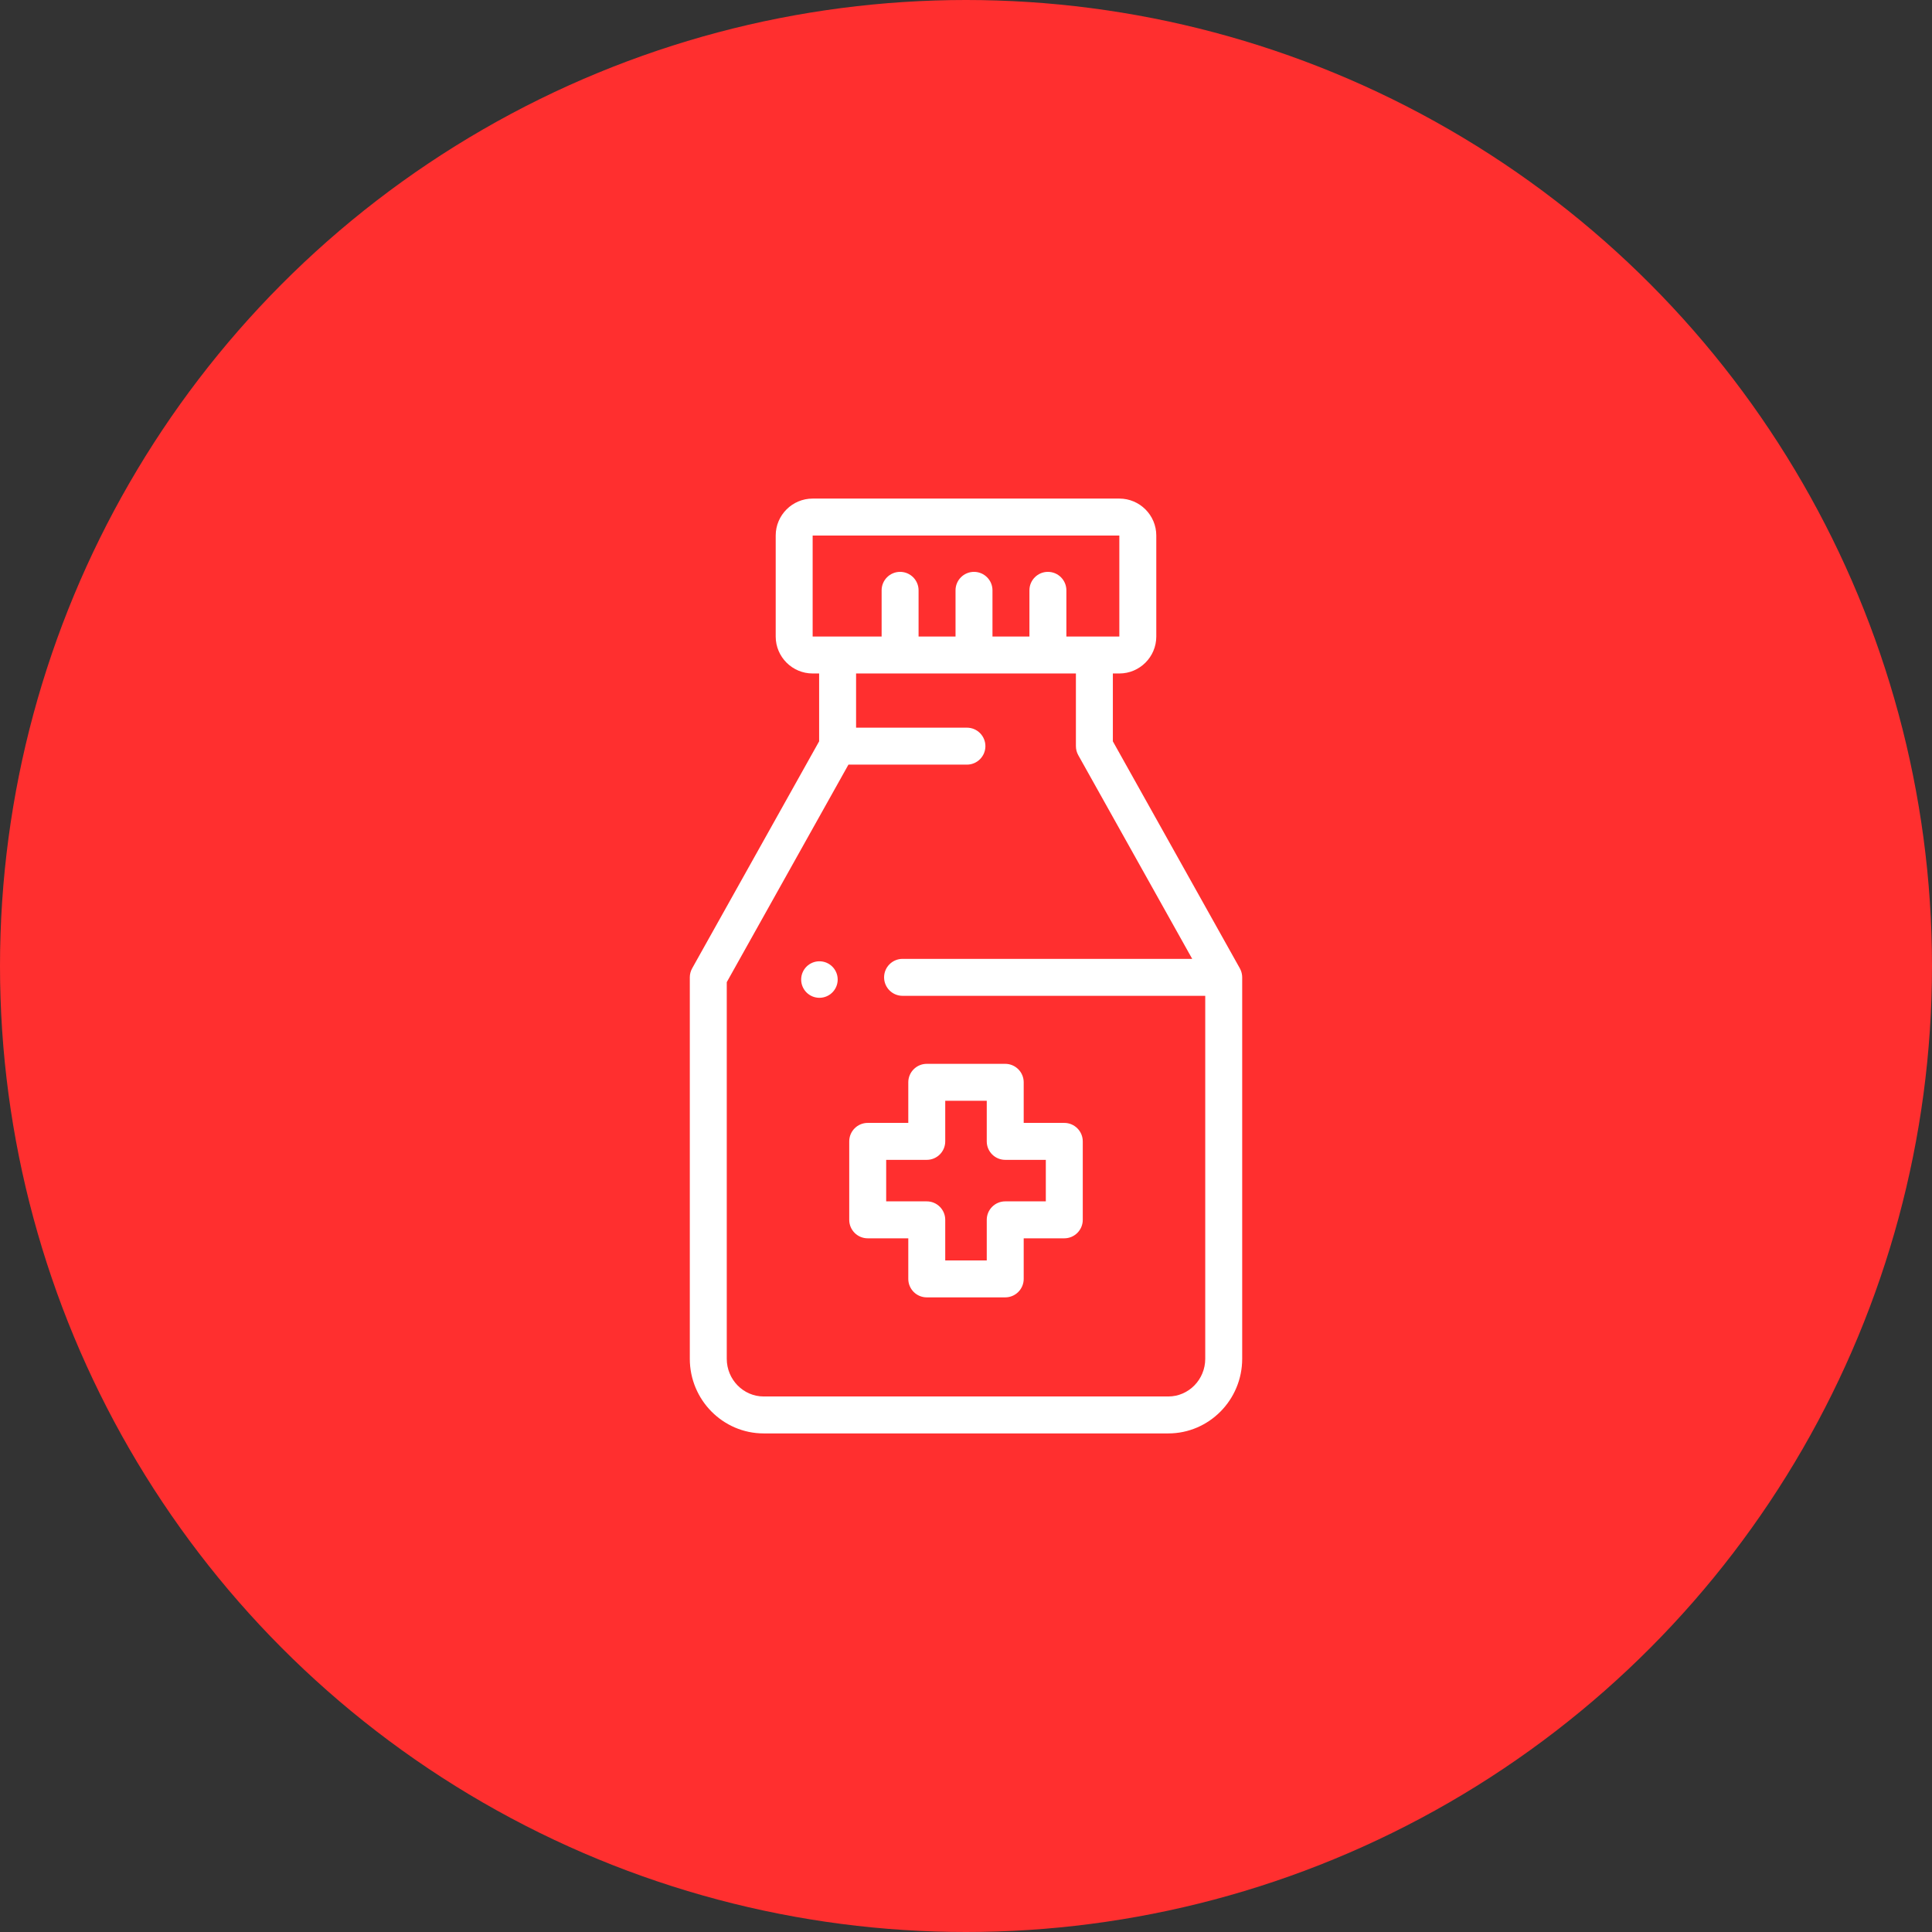
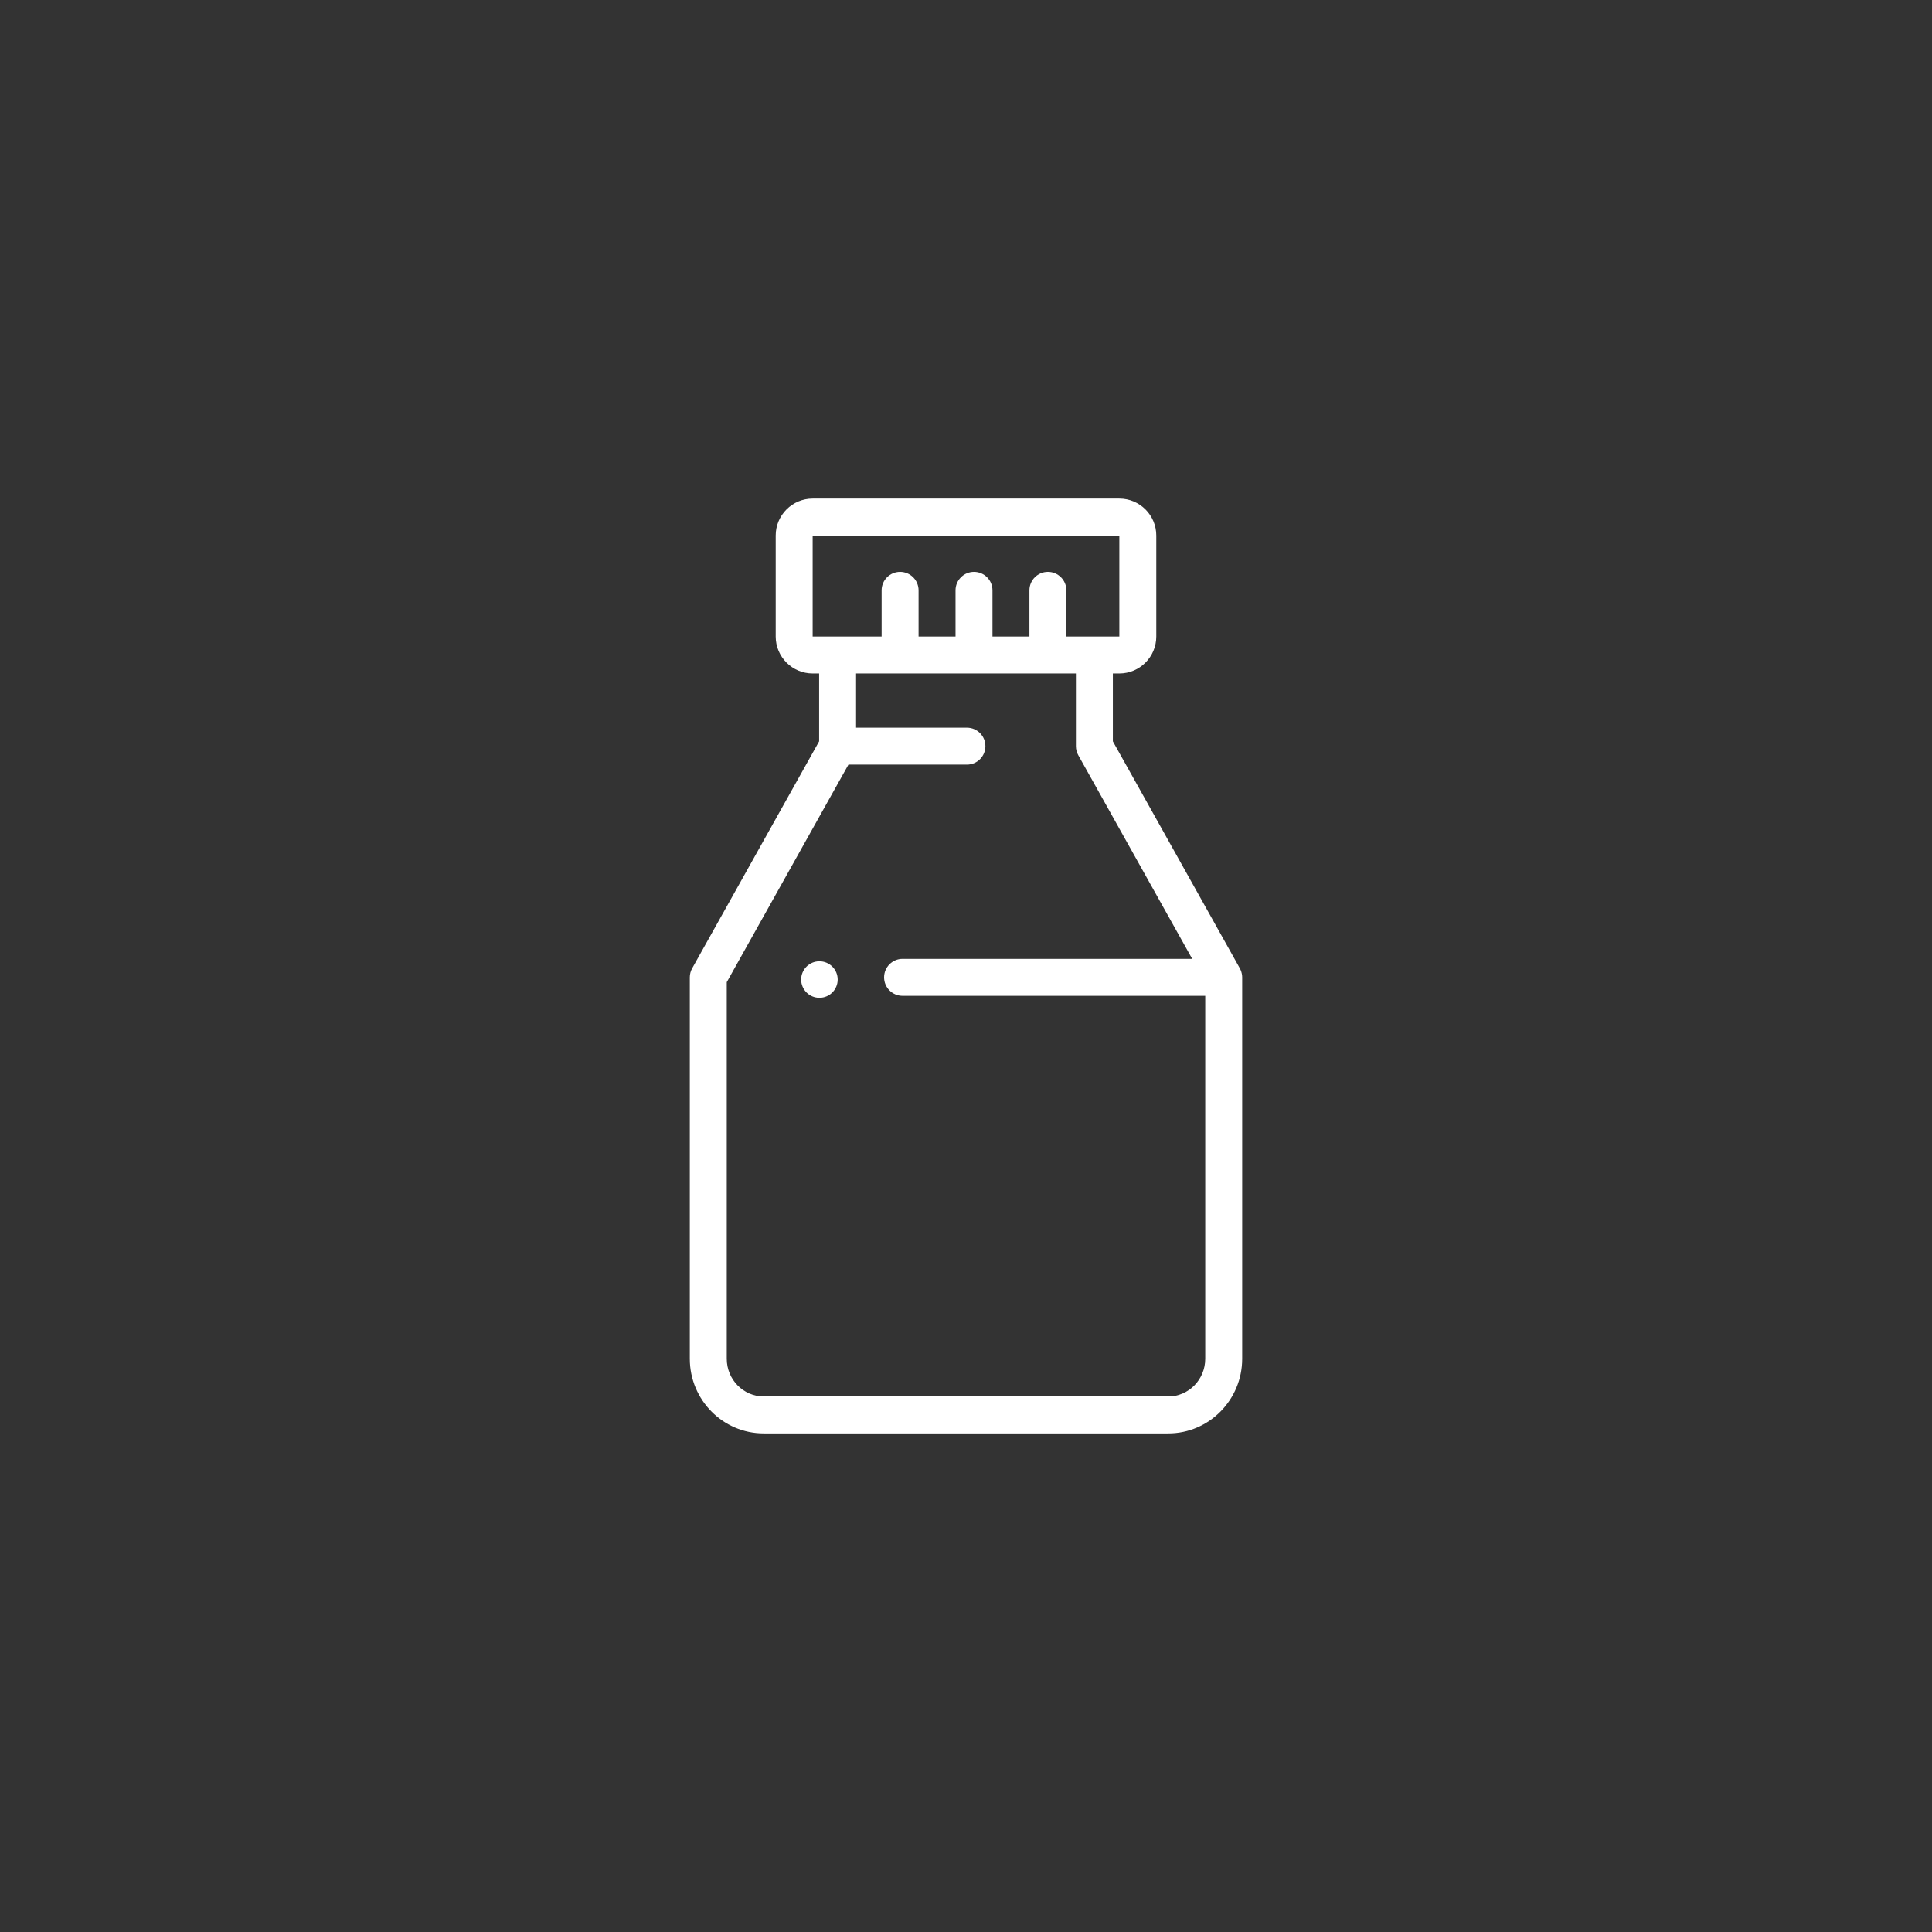
<svg xmlns="http://www.w3.org/2000/svg" width="217" height="217" viewBox="0 0 217 217" fill="none">
  <rect x="0" y="0" width="217" height="217" fill="#333333" stroke="none" />
-   <circle cx="108.5" cy="108.5" r="108.5" fill="#FF2F2F" />
  <g clip-path="url(#clip0)">
    <path d="M92.037 112.072C93.17 112.072 94.088 111.154 94.088 110.021C94.088 108.889 93.17 107.971 92.037 107.971C90.904 107.971 89.986 108.889 89.986 110.021C89.986 111.154 90.904 112.072 92.037 112.072Z" fill="white" />
    <path d="M139.512 109.592C139.487 109.302 139.399 109.017 139.257 108.761L124.995 83.266V75.644H125.723C128.011 75.644 129.873 73.783 129.873 71.494V60.15C129.873 57.862 128.012 56 125.723 56H91.277C88.988 56 87.126 57.862 87.126 60.15V71.494C87.126 73.782 88.988 75.644 91.277 75.644H92.004V83.265L77.743 108.761C77.57 109.071 77.478 109.42 77.478 109.774V152.615C77.478 157.238 81.202 161 85.779 161H131.221C135.797 161 139.521 157.238 139.521 152.615V109.774C139.518 109.714 139.515 109.653 139.512 109.592V109.592ZM91.277 60.15H125.723V71.494H119.774V66.306C119.774 65.16 118.845 64.231 117.699 64.231C116.553 64.231 115.624 65.16 115.624 66.306V71.494H111.474V66.306C111.474 65.16 110.545 64.231 109.399 64.231C108.253 64.231 107.324 65.16 107.324 66.306V71.494H103.173V66.306C103.173 65.16 102.244 64.231 101.098 64.231C99.952 64.231 99.023 65.16 99.023 66.306V71.494H91.276V60.15H91.277ZM135.371 152.615C135.371 154.95 133.509 156.85 131.221 156.85H85.779C83.49 156.85 81.629 154.95 81.629 152.615V110.315L95.296 85.882H108.603C109.749 85.882 110.679 84.952 110.679 83.806C110.679 82.66 109.749 81.731 108.603 81.731H96.154V75.644H120.845V83.806C120.845 84.161 120.936 84.51 121.109 84.819L133.907 107.699H101.375C100.229 107.699 99.3 108.628 99.3 109.774C99.3 110.92 100.229 111.85 101.375 111.85H135.371V152.615Z" fill="white" />
-     <path d="M95.385 128.198V137.011C95.385 138.157 96.314 139.086 97.46 139.086H102.018V143.644C102.018 144.79 102.947 145.719 104.093 145.719H112.906C114.052 145.719 114.981 144.79 114.981 143.644V139.086H119.539C120.685 139.086 121.615 138.157 121.615 137.011V128.198C121.615 127.052 120.685 126.123 119.539 126.123H114.981V121.564C114.981 120.418 114.052 119.489 112.906 119.489H104.093C102.947 119.489 102.018 120.418 102.018 121.564V126.123H97.46C96.314 126.123 95.385 127.052 95.385 128.198V128.198ZM99.535 130.273H104.093C105.239 130.273 106.168 129.344 106.168 128.198V123.64H110.831V128.198C110.831 129.344 111.76 130.273 112.906 130.273H117.465V134.936H112.906C111.76 134.936 110.831 135.865 110.831 137.011V141.569H106.168V137.011C106.168 135.865 105.239 134.936 104.093 134.936H99.535V130.273Z" fill="white" />
  </g>
  <defs>
    <clipPath id="clip0">
      <rect width="105" height="105" fill="white" transform="translate(56 56)" />
    </clipPath>
  </defs>
</svg>